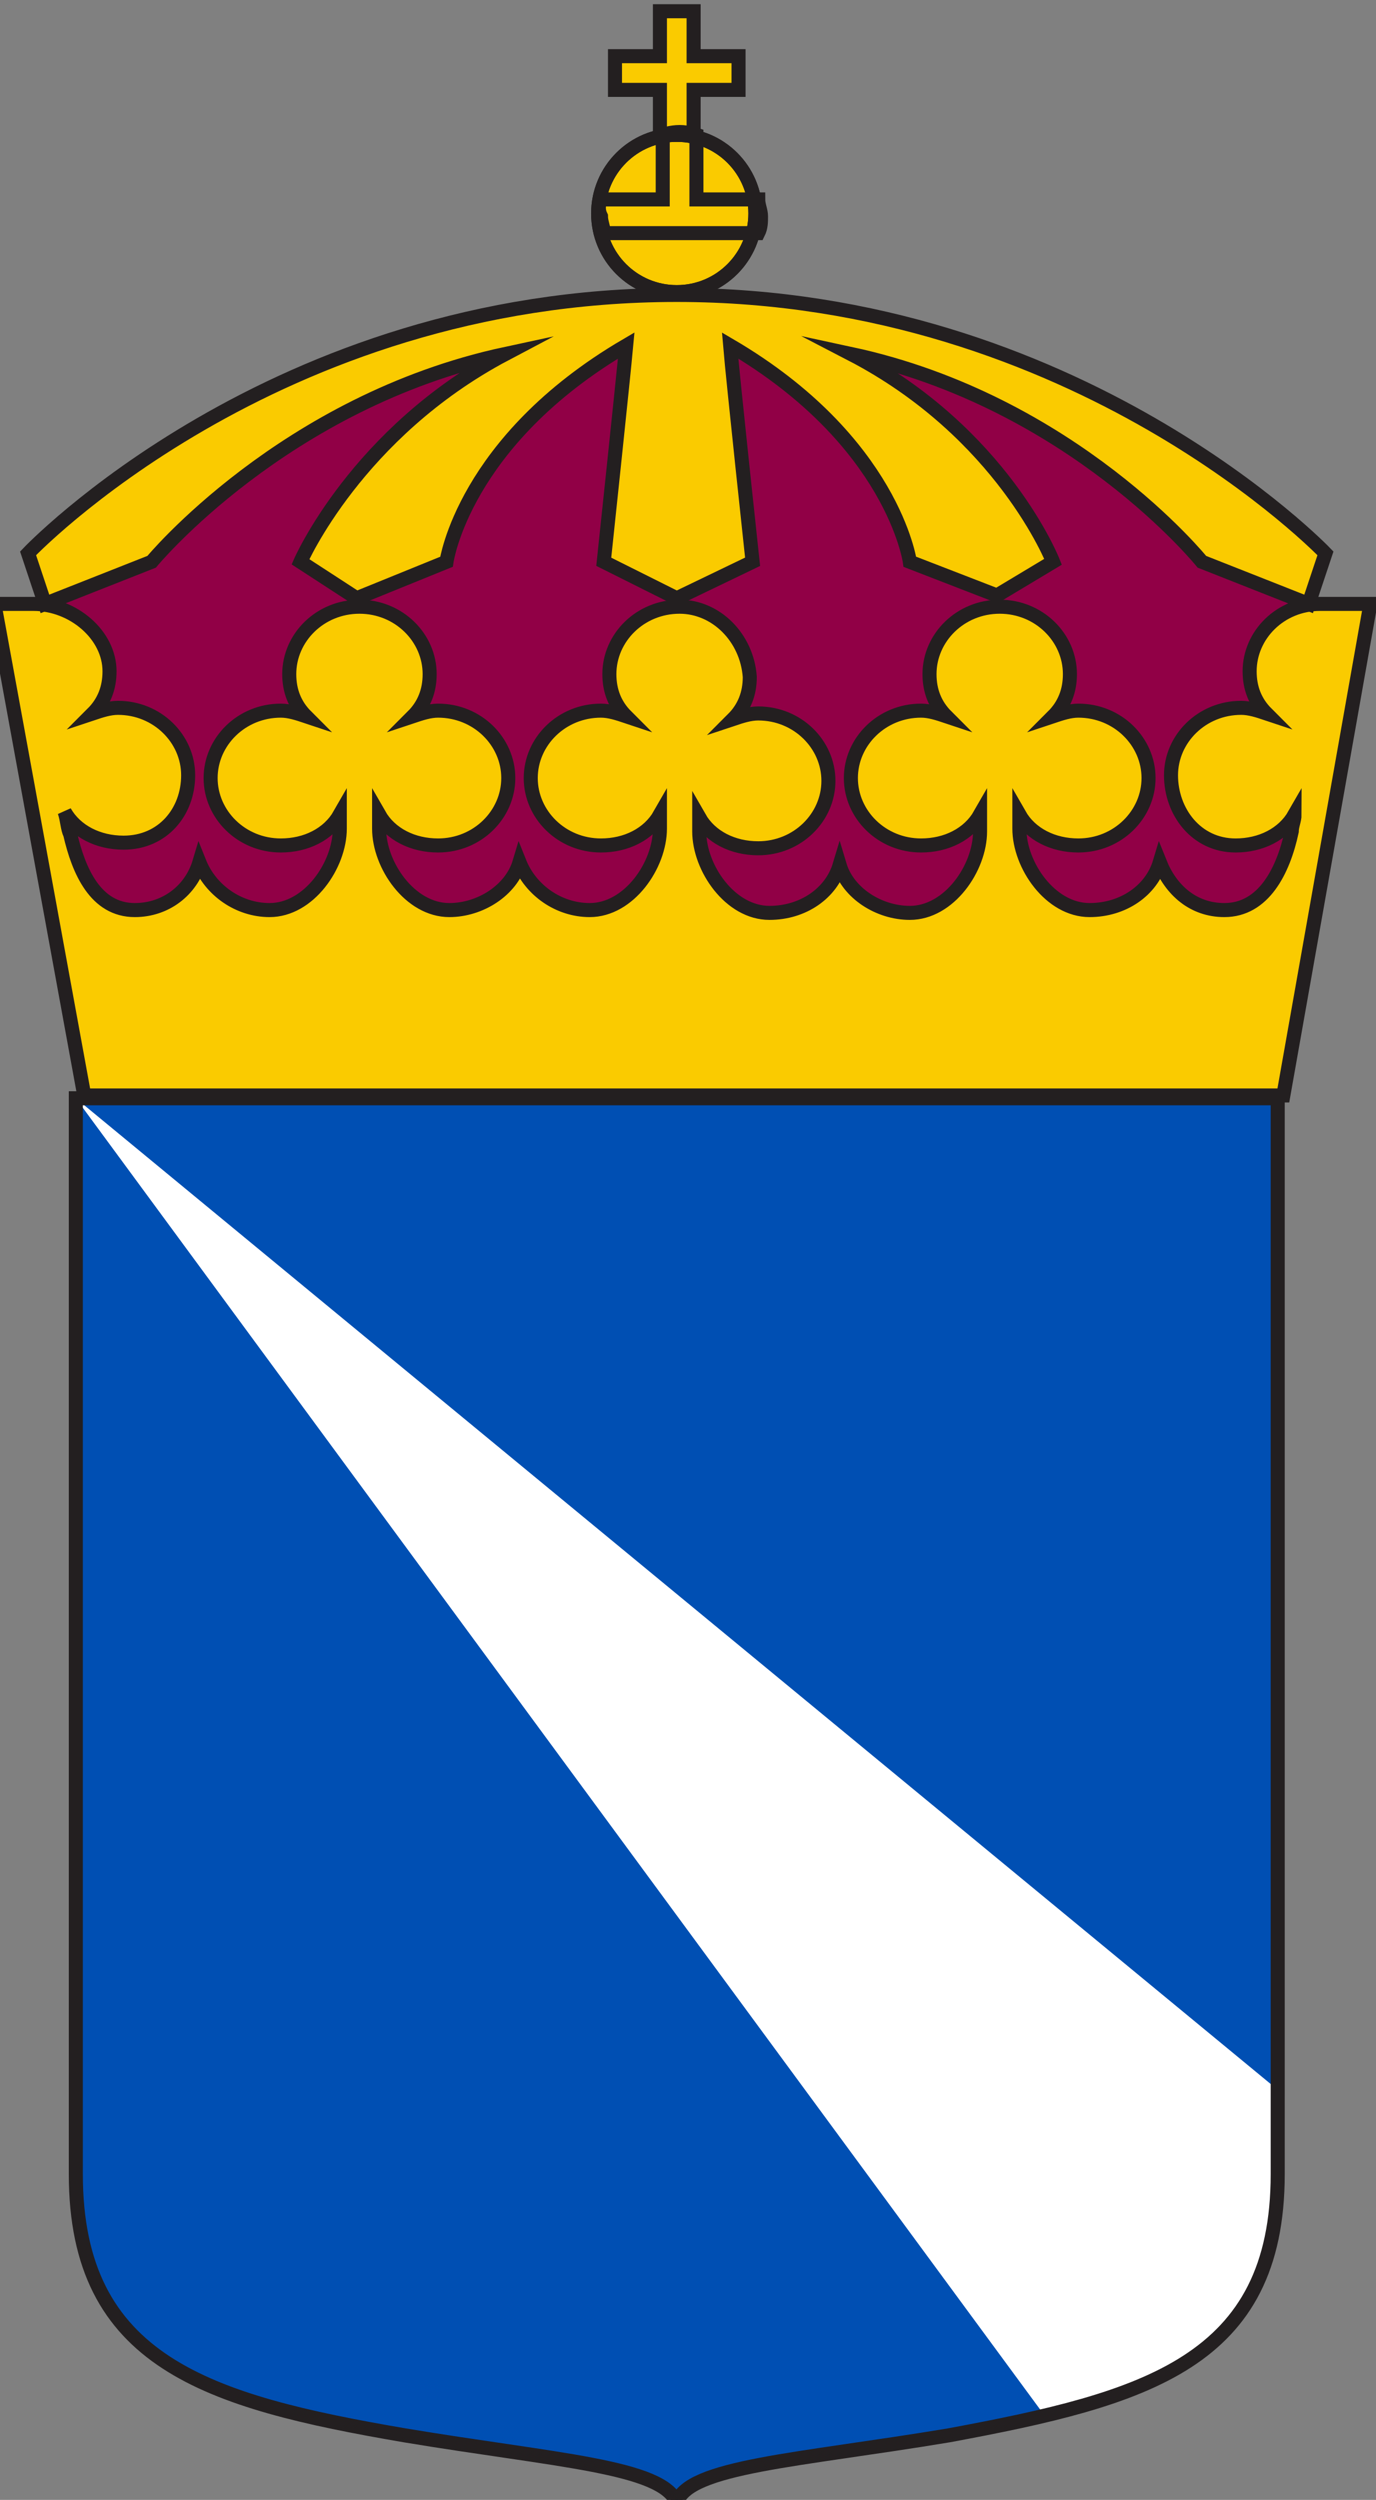
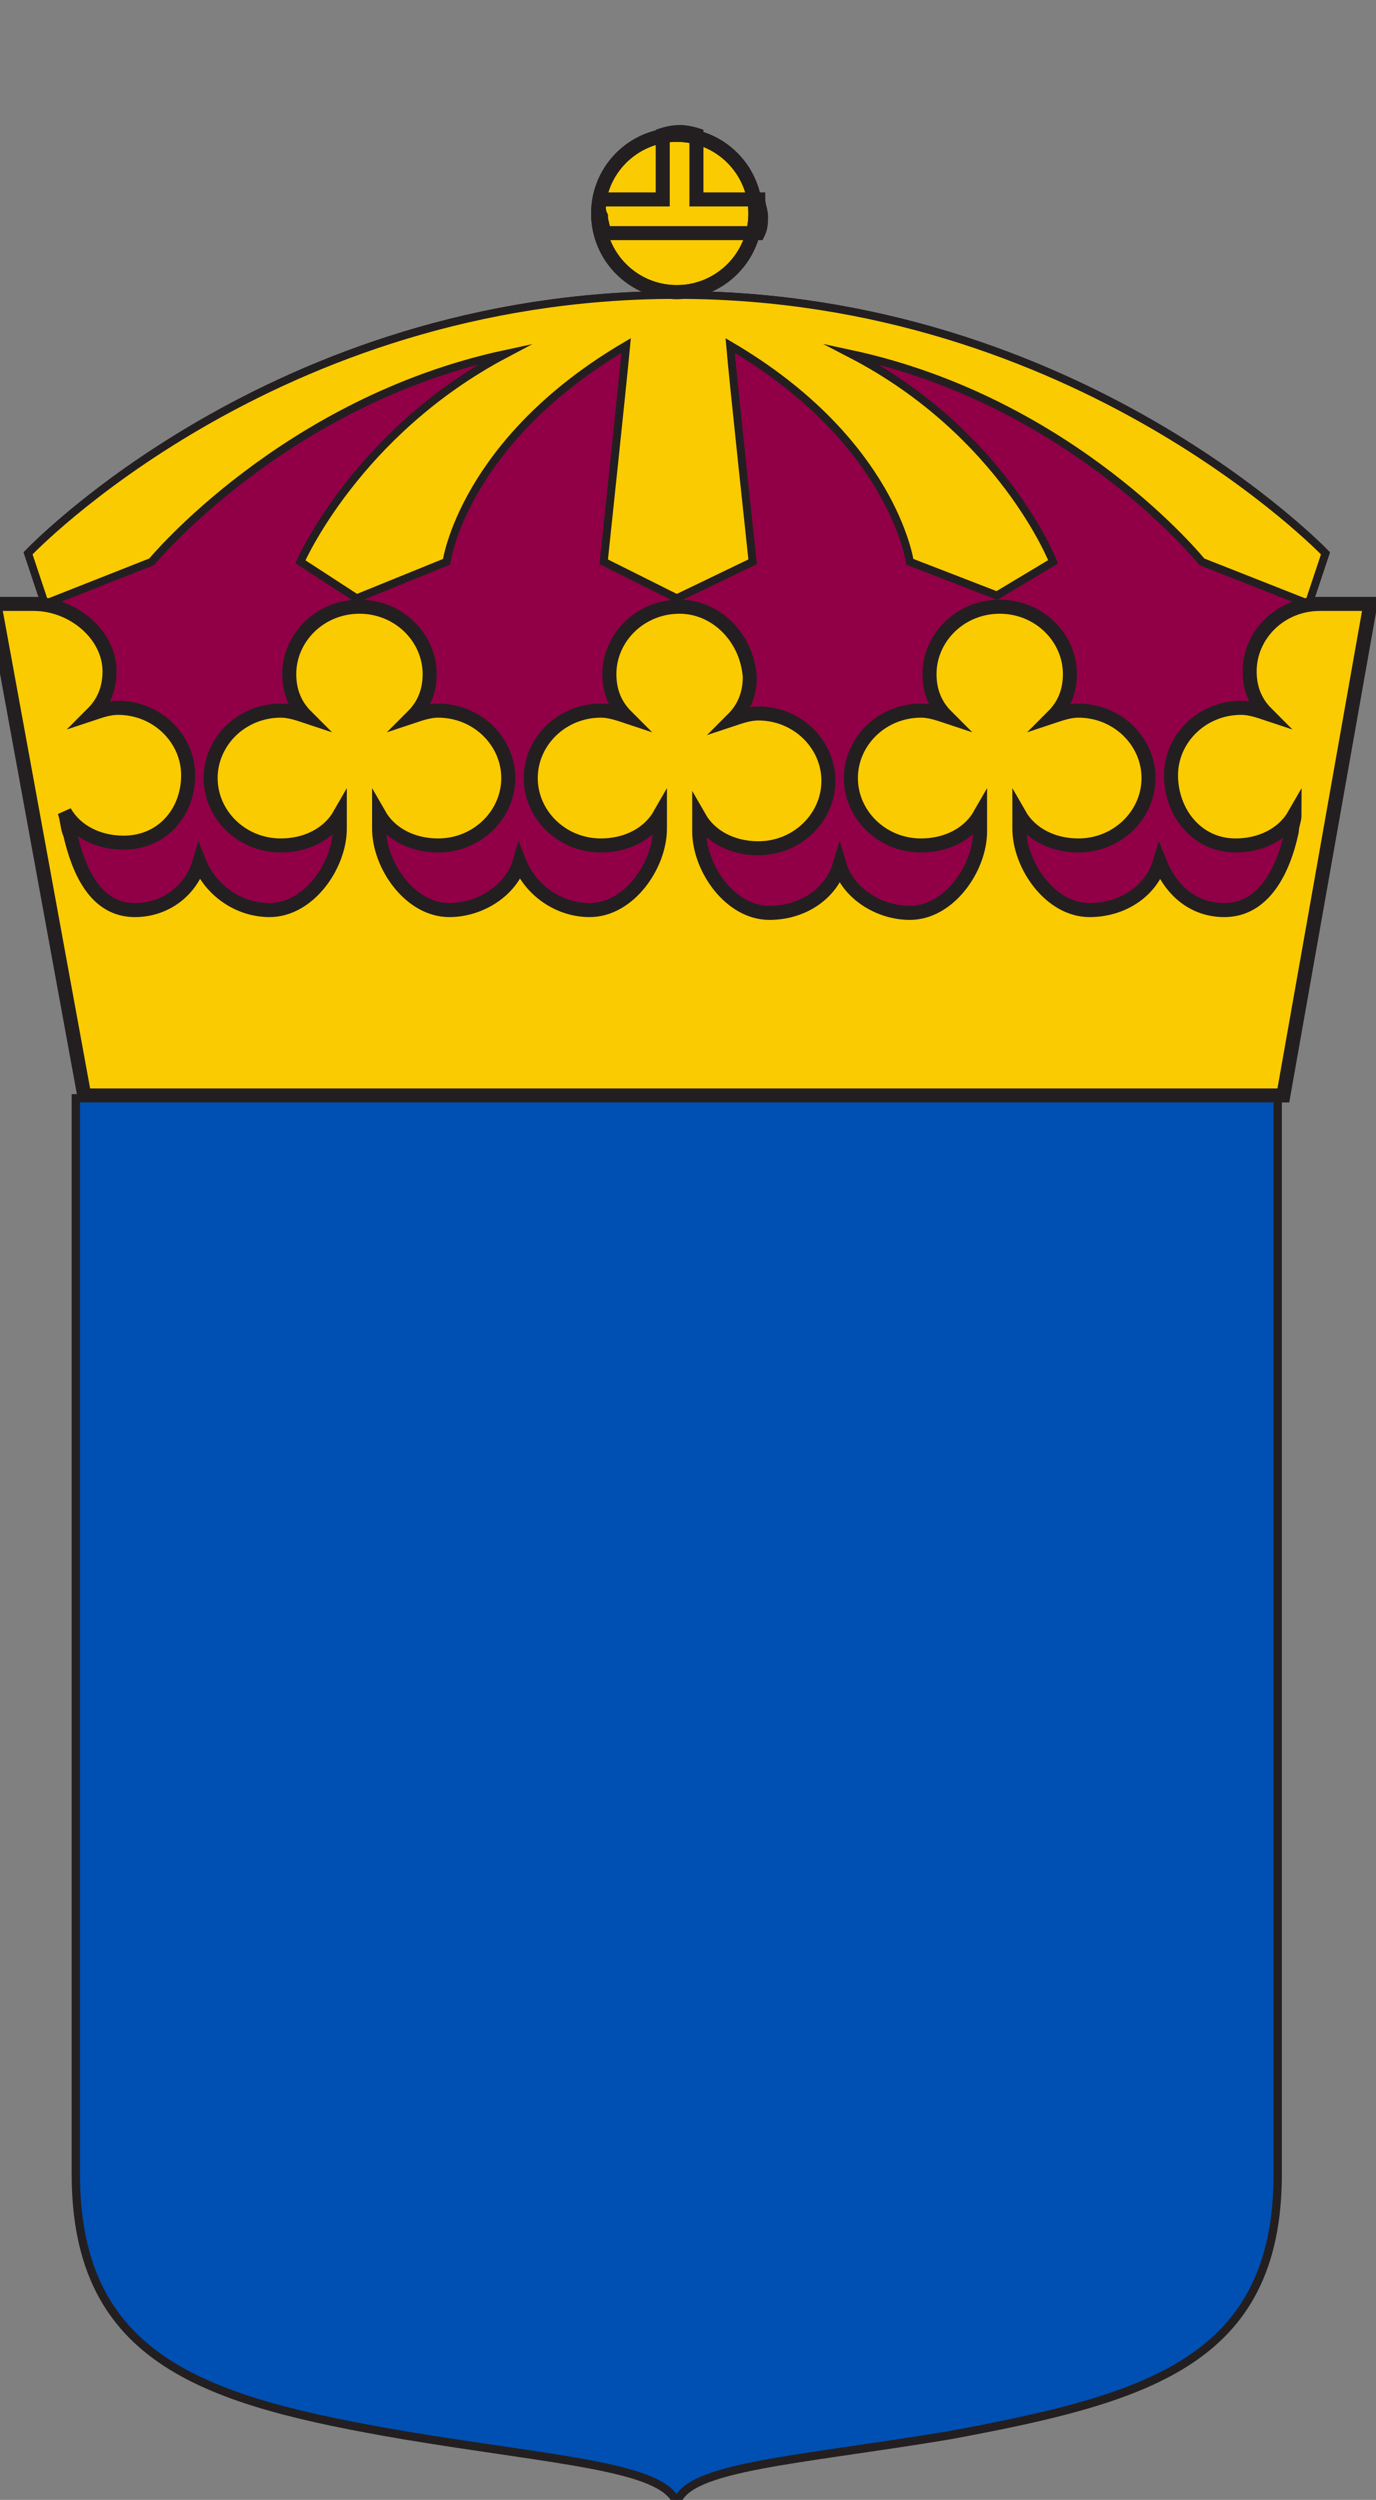
<svg xmlns="http://www.w3.org/2000/svg" version="1.1" id="Layer_1" x="0px" y="0px" viewBox="0 0 49 89" style="enable-background:new 0 0 49 89;" xml:space="preserve">
  <rect x="0" y="0" width="49" height="89" fill="#808080" stroke="none" />
  <style type="text/css">
	.st0{fill-rule:evenodd;clip-rule:evenodd;fill:#910046;}
	.st1{fill-rule:evenodd;clip-rule:evenodd;fill:#FACB00;stroke:#231F20;stroke-width:0.28;stroke-miterlimit:10;}
	.st2{fill-rule:evenodd;clip-rule:evenodd;fill:#FACB00;stroke:#231F20;stroke-width:0.5;stroke-miterlimit:10;}
	.st3{fill:#FACB00;stroke:#231F20;stroke-width:0.5;stroke-miterlimit:10;}
	.st4{fill-rule:evenodd;clip-rule:evenodd;fill:none;stroke:#231F20;stroke-width:0.5;stroke-miterlimit:10;}
	.st5{fill-rule:evenodd;clip-rule:evenodd;fill:#004FB3;stroke:#231F20;stroke-width:0.296;stroke-miterlimit:3.864;}
	.st6{fill-rule:evenodd;clip-rule:evenodd;fill:#FFFFFF;}
	.st7{fill-rule:evenodd;clip-rule:evenodd;fill:none;stroke:#231F20;stroke-width:0.5;stroke-miterlimit:3.864;}
</style>
  <g>
    <path class="st0" d="M46.2,20.3l1,2.3l-1.5,10.1l-22.2,2.9L2.5,33.3L0.9,22.8l1.1-2.5c0,0,13.7-14.8,35.4-6.4L46.2,20.3z" />
    <path class="st1" d="M24.2,21.6c-1.4,0-2.5,1.1-2.5,2.4c0,0.6,0.2,1.1,0.6,1.5c-0.3-0.1-0.6-0.2-0.9-0.2c-1.4,0-2.5,1.1-2.5,2.4   c0,1.3,1.1,2.4,2.5,2.4c0.9,0,1.7-0.4,2.1-1.1c0,0.2,0,0.3,0,0.5c0,1.3-1.1,2.9-2.5,2.9c-1.1,0-2.1-0.7-2.5-1.7   c-0.3,1-1.4,1.7-2.5,1.7c-1.4,0-2.5-1.6-2.5-2.9c0-0.2,0-0.3,0-0.5c0.4,0.7,1.2,1.1,2.1,1.1c1.4,0,2.5-1.1,2.5-2.4   c0-1.3-1.1-2.4-2.5-2.4c-0.3,0-0.6,0.1-0.9,0.2c0.4-0.4,0.6-0.9,0.6-1.5c0-1.3-1.1-2.4-2.5-2.4c-1.4,0-2.5,1.1-2.5,2.4   c0,0.6,0.2,1.1,0.6,1.5c-0.3-0.1-0.6-0.2-0.9-0.2c-1.4,0-2.5,1.1-2.5,2.4c0,1.3,1.1,2.4,2.5,2.4c0.9,0,1.7-0.4,2.1-1.1   c0,0.2,0,0.3,0,0.5c0,1.3-1.1,2.9-2.5,2.9c-1.1,0-2.1-0.7-2.5-1.7c-0.3,1-1.2,1.7-2.3,1.7c-1.4,0-2-1.4-2.3-2.7   c-0.1-0.2-0.1-0.5-0.2-0.8c0.4,0.7,1.2,1.1,2.1,1.1c1.4,0,2.3-1.1,2.3-2.4c0-1.3-1.1-2.4-2.5-2.4c-0.3,0-0.6,0.1-0.9,0.2   c0.4-0.4,0.6-0.9,0.6-1.5c0-1.3-1.3-2.4-2.7-2.4h-1.4l3.2,17.5h42.7l3.1-17.5H47c-1.4,0-2.5,1.1-2.5,2.4c0,0.6,0.2,1.1,0.6,1.5   c-0.3-0.1-0.6-0.2-0.9-0.2c-1.4,0-2.5,1.1-2.5,2.4c0,1.3,0.9,2.5,2.3,2.5c0.9,0,1.7-0.4,2.1-1.1c0,0.2-0.1,0.4-0.1,0.6   c-0.3,1.4-1,2.8-2.4,2.8c-1.1,0-1.9-0.7-2.3-1.7c-0.3,1-1.3,1.7-2.5,1.7c-1.4,0-2.5-1.6-2.5-2.9c0-0.2,0-0.3,0-0.5   c0.4,0.7,1.2,1.1,2.1,1.1c1.4,0,2.5-1.1,2.5-2.4c0-1.3-1.1-2.4-2.5-2.4c-0.3,0-0.6,0.1-0.9,0.2c0.4-0.4,0.6-0.9,0.6-1.5   c0-1.3-1.1-2.4-2.5-2.4c-1.4,0-2.5,1.1-2.5,2.4c0,0.6,0.2,1.1,0.6,1.5c-0.3-0.1-0.6-0.2-0.9-0.2c-1.4,0-2.5,1.1-2.5,2.4   c0,1.3,1.1,2.4,2.5,2.4c0.9,0,1.7-0.4,2.1-1.1c0,0.2,0,0.4,0,0.6c0,1.3-1.1,2.9-2.5,2.9c-1.1,0-2.2-0.7-2.5-1.7   c-0.3,1-1.3,1.7-2.5,1.7c-1.4,0-2.5-1.6-2.5-2.9c0-0.2,0-0.3,0-0.5c0.4,0.7,1.2,1.1,2.1,1.1c1.4,0,2.5-1.1,2.5-2.4   c0-1.3-1.1-2.4-2.5-2.4c-0.3,0-0.6,0.1-0.9,0.2c0.4-0.4,0.6-0.9,0.6-1.5C26.6,22.7,25.5,21.6,24.2,21.6z" />
    <path class="st1" d="M24.1,21.3l2.7-1.3c0,0-0.7-6.5-0.8-7.7c5.8,3.4,6.4,7.7,6.4,7.7s3.1,1.2,3.1,1.2c0,0,2-1.2,2-1.2   s-1.8-4.6-7.2-7.4c7.9,1.7,12.5,7.4,12.5,7.4l3.8,1.5l0.6-1.8c0,0-8.8-9.2-23.1-9.2c-14.4,0-23.1,9.2-23.1,9.2l0.6,1.8l3.8-1.5   c0,0,4.7-5.7,12.6-7.4c-5.3,2.8-7.3,7.4-7.3,7.4s2,1.3,2,1.3c0,0,3.2-1.3,3.2-1.3s0.6-4.3,6.4-7.7c-0.1,1.1-0.8,7.7-0.8,7.7   L24.1,21.3z" />
    <path class="st1" d="M24.1,21.3l2.7-1.3c0,0-0.7-6.5-0.8-7.7c5.8,3.4,6.4,7.7,6.4,7.7s3.1,1.2,3.1,1.2c0,0,2-1.2,2-1.2   s-1.8-4.6-7.2-7.4c7.9,1.7,12.5,7.4,12.5,7.4l3.8,1.5l0.6-1.8c0,0-8.8-9.2-23.1-9.2c-14.4,0-23.1,9.2-23.1,9.2l0.6,1.8l3.8-1.5   c0,0,4.7-5.7,12.6-7.4c-5.3,2.8-7.3,7.4-7.3,7.4s2,1.3,2,1.3c0,0,3.2-1.3,3.2-1.3s0.6-4.3,6.4-7.7c-0.1,1.1-0.8,7.7-0.8,7.7   L24.1,21.3z" />
    <circle class="st2" cx="24.1" cy="7.6" r="2.8" />
-     <polygon class="st3" points="26.3,2 26.3,3.2 24.7,3.2 24.7,4.8 23.5,4.8 23.5,3.2 21.9,3.2 21.9,2 23.5,2 23.5,0.4 24.7,0.4    24.7,2  " />
    <path class="st2" d="M24.2,21.6c-1.4,0-2.5,1.1-2.5,2.4c0,0.6,0.2,1.1,0.6,1.5c-0.3-0.1-0.6-0.2-0.9-0.2c-1.4,0-2.5,1.1-2.5,2.4   c0,1.3,1.1,2.4,2.5,2.4c0.9,0,1.7-0.4,2.1-1.1c0,0.2,0,0.3,0,0.5c0,1.3-1.1,2.9-2.5,2.9c-1.1,0-2.1-0.7-2.5-1.7   c-0.3,1-1.4,1.7-2.5,1.7c-1.4,0-2.5-1.6-2.5-2.9c0-0.2,0-0.3,0-0.5c0.4,0.7,1.2,1.1,2.1,1.1c1.4,0,2.5-1.1,2.5-2.4   c0-1.3-1.1-2.4-2.5-2.4c-0.3,0-0.6,0.1-0.9,0.2c0.4-0.4,0.6-0.9,0.6-1.5c0-1.3-1.1-2.4-2.5-2.4c-1.4,0-2.5,1.1-2.5,2.4   c0,0.6,0.2,1.1,0.6,1.5c-0.3-0.1-0.6-0.2-0.9-0.2c-1.4,0-2.5,1.1-2.5,2.4c0,1.3,1.1,2.4,2.5,2.4c0.9,0,1.7-0.4,2.1-1.1   c0,0.2,0,0.3,0,0.5c0,1.3-1.1,2.9-2.5,2.9c-1.1,0-2.1-0.7-2.5-1.7c-0.3,1-1.2,1.7-2.3,1.7c-1.4,0-2-1.4-2.3-2.7   c-0.1-0.2-0.1-0.5-0.2-0.8c0.4,0.7,1.2,1.1,2.1,1.1c1.4,0,2.3-1.1,2.3-2.4c0-1.3-1.1-2.4-2.5-2.4c-0.3,0-0.6,0.1-0.9,0.2   c0.4-0.4,0.6-0.9,0.6-1.5c0-1.3-1.3-2.4-2.7-2.4h-1.4l3.2,17.5h42.7l3.1-17.5H47c-1.4,0-2.5,1.1-2.5,2.4c0,0.6,0.2,1.1,0.6,1.5   c-0.3-0.1-0.6-0.2-0.9-0.2c-1.4,0-2.5,1.1-2.5,2.4c0,1.3,0.9,2.5,2.3,2.5c0.9,0,1.7-0.4,2.1-1.1c0,0.2-0.1,0.4-0.1,0.6   c-0.3,1.4-1,2.8-2.4,2.8c-1.1,0-1.9-0.7-2.3-1.7c-0.3,1-1.3,1.7-2.5,1.7c-1.4,0-2.5-1.6-2.5-2.9c0-0.2,0-0.3,0-0.5   c0.4,0.7,1.2,1.1,2.1,1.1c1.4,0,2.5-1.1,2.5-2.4c0-1.3-1.1-2.4-2.5-2.4c-0.3,0-0.6,0.1-0.9,0.2c0.4-0.4,0.6-0.9,0.6-1.5   c0-1.3-1.1-2.4-2.5-2.4c-1.4,0-2.5,1.1-2.5,2.4c0,0.6,0.2,1.1,0.6,1.5c-0.3-0.1-0.6-0.2-0.9-0.2c-1.4,0-2.5,1.1-2.5,2.4   c0,1.3,1.1,2.4,2.5,2.4c0.9,0,1.7-0.4,2.1-1.1c0,0.2,0,0.4,0,0.6c0,1.3-1.1,2.9-2.5,2.9c-1.1,0-2.2-0.7-2.5-1.7   c-0.3,1-1.3,1.7-2.5,1.7c-1.4,0-2.5-1.6-2.5-2.9c0-0.2,0-0.3,0-0.5c0.4,0.7,1.2,1.1,2.1,1.1c1.4,0,2.5-1.1,2.5-2.4   c0-1.3-1.1-2.4-2.5-2.4c-0.3,0-0.6,0.1-0.9,0.2c0.4-0.4,0.6-0.9,0.6-1.5C26.6,22.7,25.5,21.6,24.2,21.6z" />
-     <path class="st2" d="M24.1,21.3l2.7-1.3c0,0-0.7-6.5-0.8-7.7c5.8,3.4,6.4,7.7,6.4,7.7s3.1,1.2,3.1,1.2c0,0,2-1.2,2-1.2   s-1.8-4.6-7.2-7.4c7.9,1.7,12.5,7.4,12.5,7.4l3.8,1.5l0.6-1.8c0,0-8.8-9.2-23.1-9.2c-14.4,0-23.1,9.2-23.1,9.2l0.6,1.8l3.8-1.5   c0,0,4.7-5.7,12.6-7.4c-5.3,2.8-7.3,7.4-7.3,7.4s2,1.3,2,1.3c0,0,3.2-1.3,3.2-1.3s0.6-4.3,6.4-7.7c-0.1,1.1-0.8,7.7-0.8,7.7   L24.1,21.3z" />
-     <path class="st4" d="M21.4,7.1h2.2V4.8c0,0,0.3-0.1,0.6-0.1c0.3,0,0.6,0.1,0.6,0.1v2.3h2.2c0,0.2,0.1,0.4,0.1,0.6   c0,0.2,0,0.4-0.1,0.6h-5.5c0-0.2-0.1-0.4-0.1-0.6C21.3,7.5,21.3,7.3,21.4,7.1z" />
+     <path class="st4" d="M21.4,7.1h2.2V4.8c0,0,0.3-0.1,0.6-0.1c0.3,0,0.6,0.1,0.6,0.1v2.3h2.2c0,0.2,0.1,0.4,0.1,0.6   c0,0.2,0,0.4-0.1,0.6h-5.5c0-0.2-0.1-0.4-0.1-0.6C21.3,7.5,21.3,7.3,21.4,7.1" />
    <circle class="st4" cx="24.1" cy="7.6" r="2.8" />
    <path class="st5" d="M24.1,89.1c-0.5-1.3-4.3-1.5-9.7-2.4c-7-1.2-11.7-2.6-11.7-9.3V39.1h42.8v38.3c0,6.7-4.7,8-11.7,9.3   C28.4,87.6,24.5,87.8,24.1,89.1z" />
-     <path class="st6" d="M2.7,39.1l42.8,35.3v4.5c0,0,0,4.5-4.5,5.8l-2.3,0.8L37.2,86L2.7,39.1z" />
-     <path class="st7" d="M24.1,89.1c-0.5-1.3-4.3-1.5-9.7-2.4c-7-1.2-11.7-2.6-11.7-9.3V39.1h42.8v38.3c0,6.7-4.7,8-11.7,9.3   C28.4,87.6,24.5,87.8,24.1,89.1z" />
  </g>
</svg>